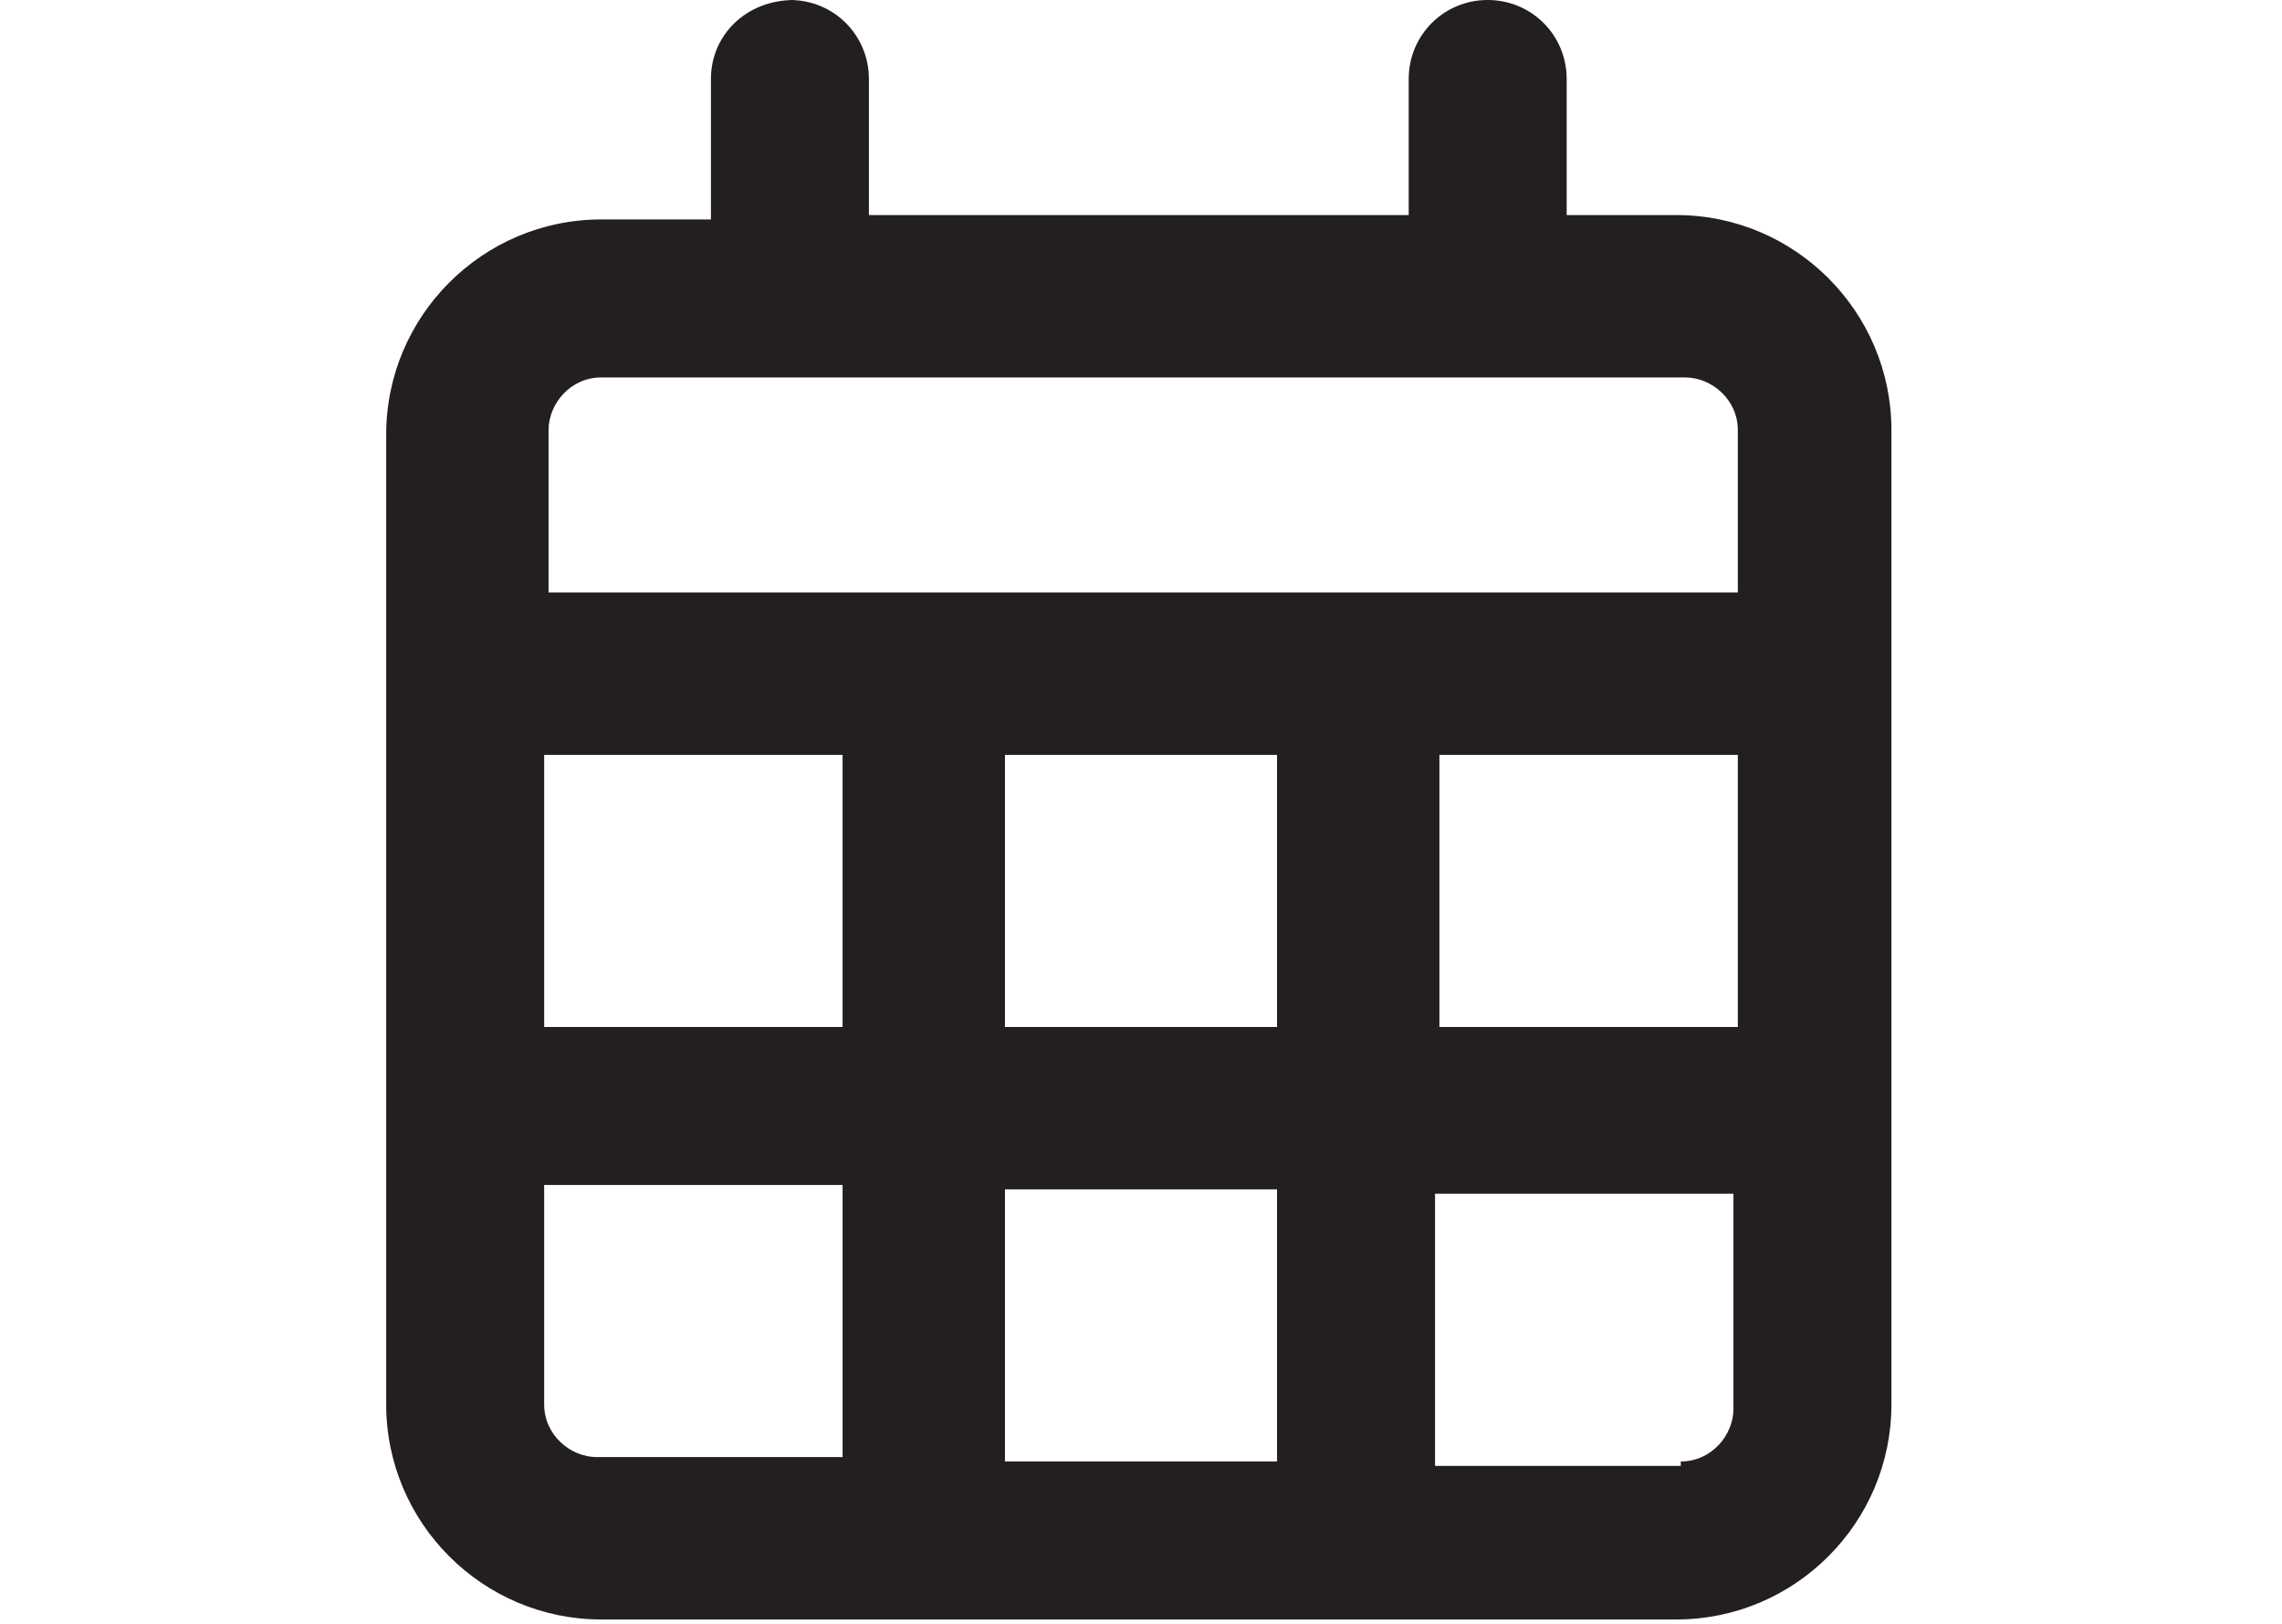
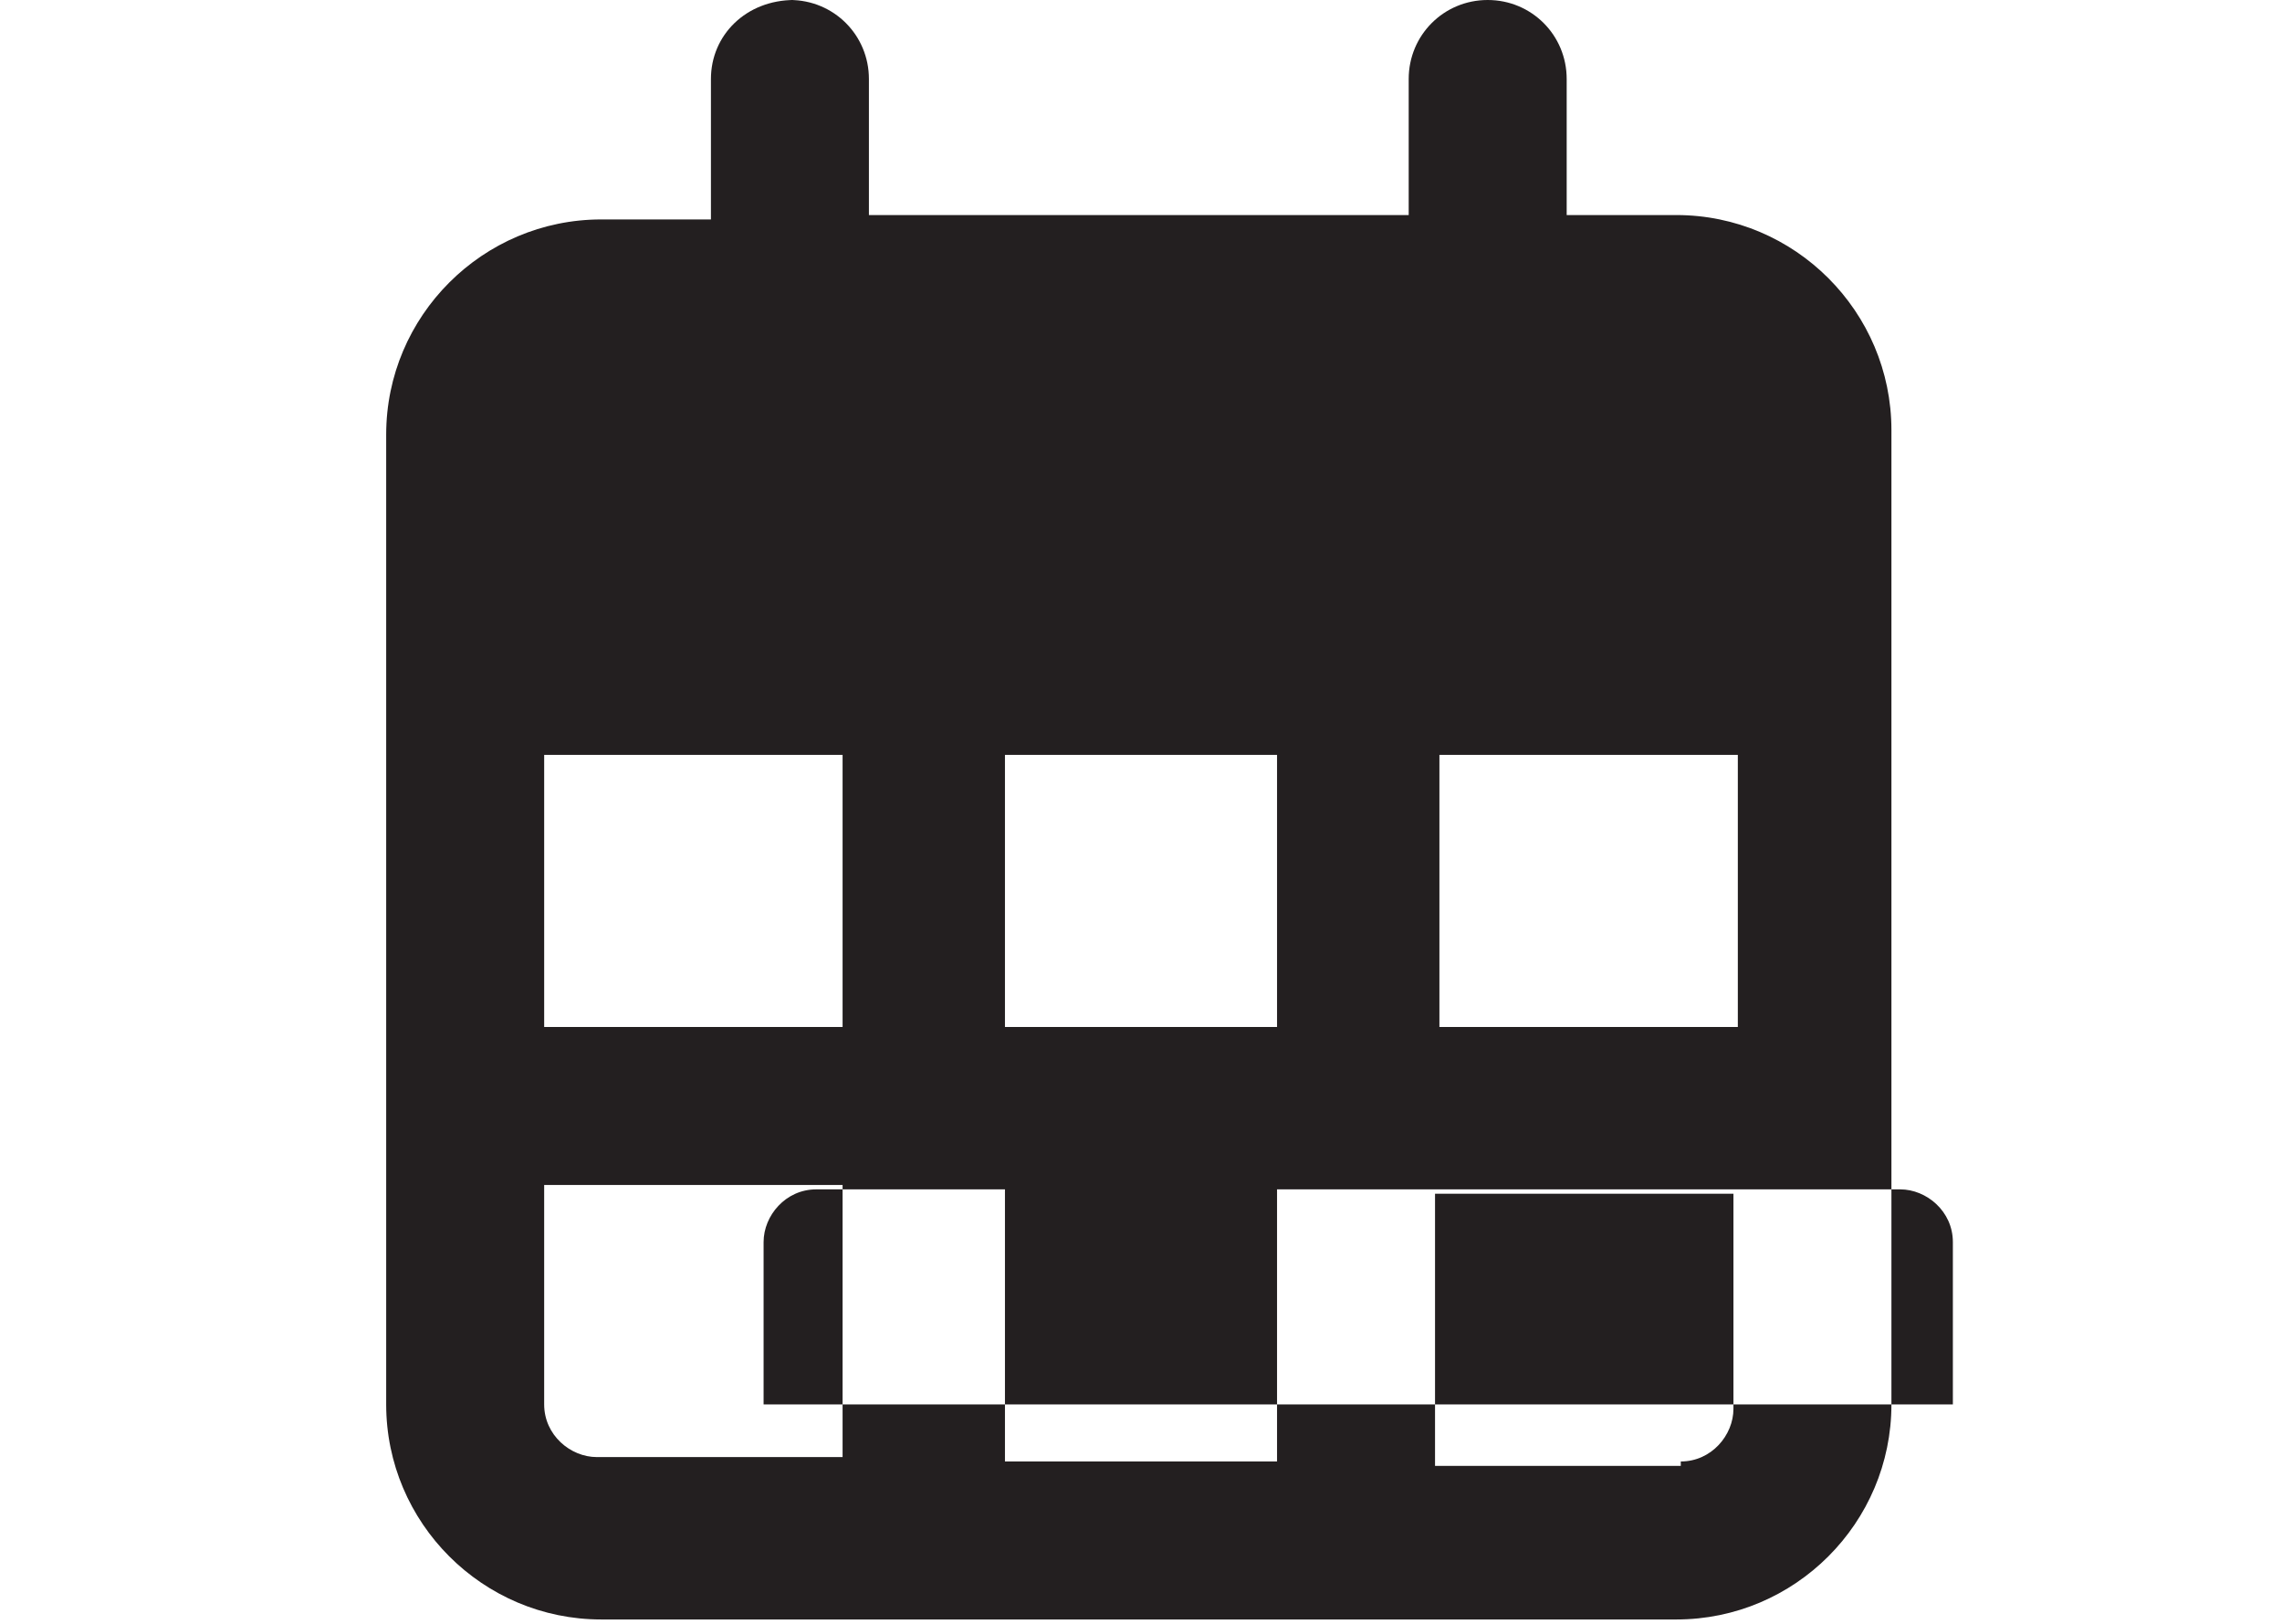
<svg xmlns="http://www.w3.org/2000/svg" id="Layer_1" version="1.1" viewBox="0 0 52 37">
  <defs>
    <style>
      .st0 {
        fill: #231f20;
      }
    </style>
  </defs>
-   <path class="st0" d="M18,0c1,0,1.8.8,1.8,1.8v3.1h12.3V1.8c0-1,.8-1.8,1.8-1.8s1.8.8,1.8,1.8v3.1h2.5c2.7,0,4.9,2.2,4.9,4.9v22.2c0,2.7-2.2,4.9-4.9,4.9H13.7c-2.7,0-4.9-2.2-4.9-4.9V9.9c0-2.7,2.2-4.9,4.9-4.9h2.5V1.8c0-1,.8-1.8,1.9-1.8h0ZM38.3,33.3c.7,0,1.2-.6,1.2-1.2v-4.9h-6.8v6.2h5.6ZM39.6,23.4v-6.2h-6.8v6.2s6.8,0,6.8,0ZM29.1,23.4v-6.2h-6.2v6.2s6.2,0,6.2,0ZM19.2,23.4v-6.2h-6.8v6.2s6.8,0,6.8,0ZM12.4,27.1v4.9c0,.7.6,1.2,1.2,1.2h5.6v-6.2h-6.8,0ZM22.9,27.1v6.2h6.2v-6.2s-6.2,0-6.2,0ZM18,8.6h-4.3c-.7,0-1.2.6-1.2,1.2v3.7h27.1v-3.7c0-.7-.6-1.2-1.2-1.2h-20.4Z" />
+   <path class="st0" d="M18,0c1,0,1.8.8,1.8,1.8v3.1h12.3V1.8c0-1,.8-1.8,1.8-1.8s1.8.8,1.8,1.8v3.1h2.5c2.7,0,4.9,2.2,4.9,4.9v22.2c0,2.7-2.2,4.9-4.9,4.9H13.7c-2.7,0-4.9-2.2-4.9-4.9V9.9c0-2.7,2.2-4.9,4.9-4.9h2.5V1.8c0-1,.8-1.8,1.9-1.8h0ZM38.3,33.3c.7,0,1.2-.6,1.2-1.2v-4.9h-6.8v6.2h5.6ZM39.6,23.4v-6.2h-6.8v6.2s6.8,0,6.8,0ZM29.1,23.4v-6.2h-6.2v6.2s6.2,0,6.2,0ZM19.2,23.4v-6.2h-6.8v6.2s6.8,0,6.8,0ZM12.4,27.1v4.9c0,.7.6,1.2,1.2,1.2h5.6v-6.2h-6.8,0ZM22.9,27.1v6.2h6.2v-6.2s-6.2,0-6.2,0Zh-4.3c-.7,0-1.2.6-1.2,1.2v3.7h27.1v-3.7c0-.7-.6-1.2-1.2-1.2h-20.4Z" />
</svg>